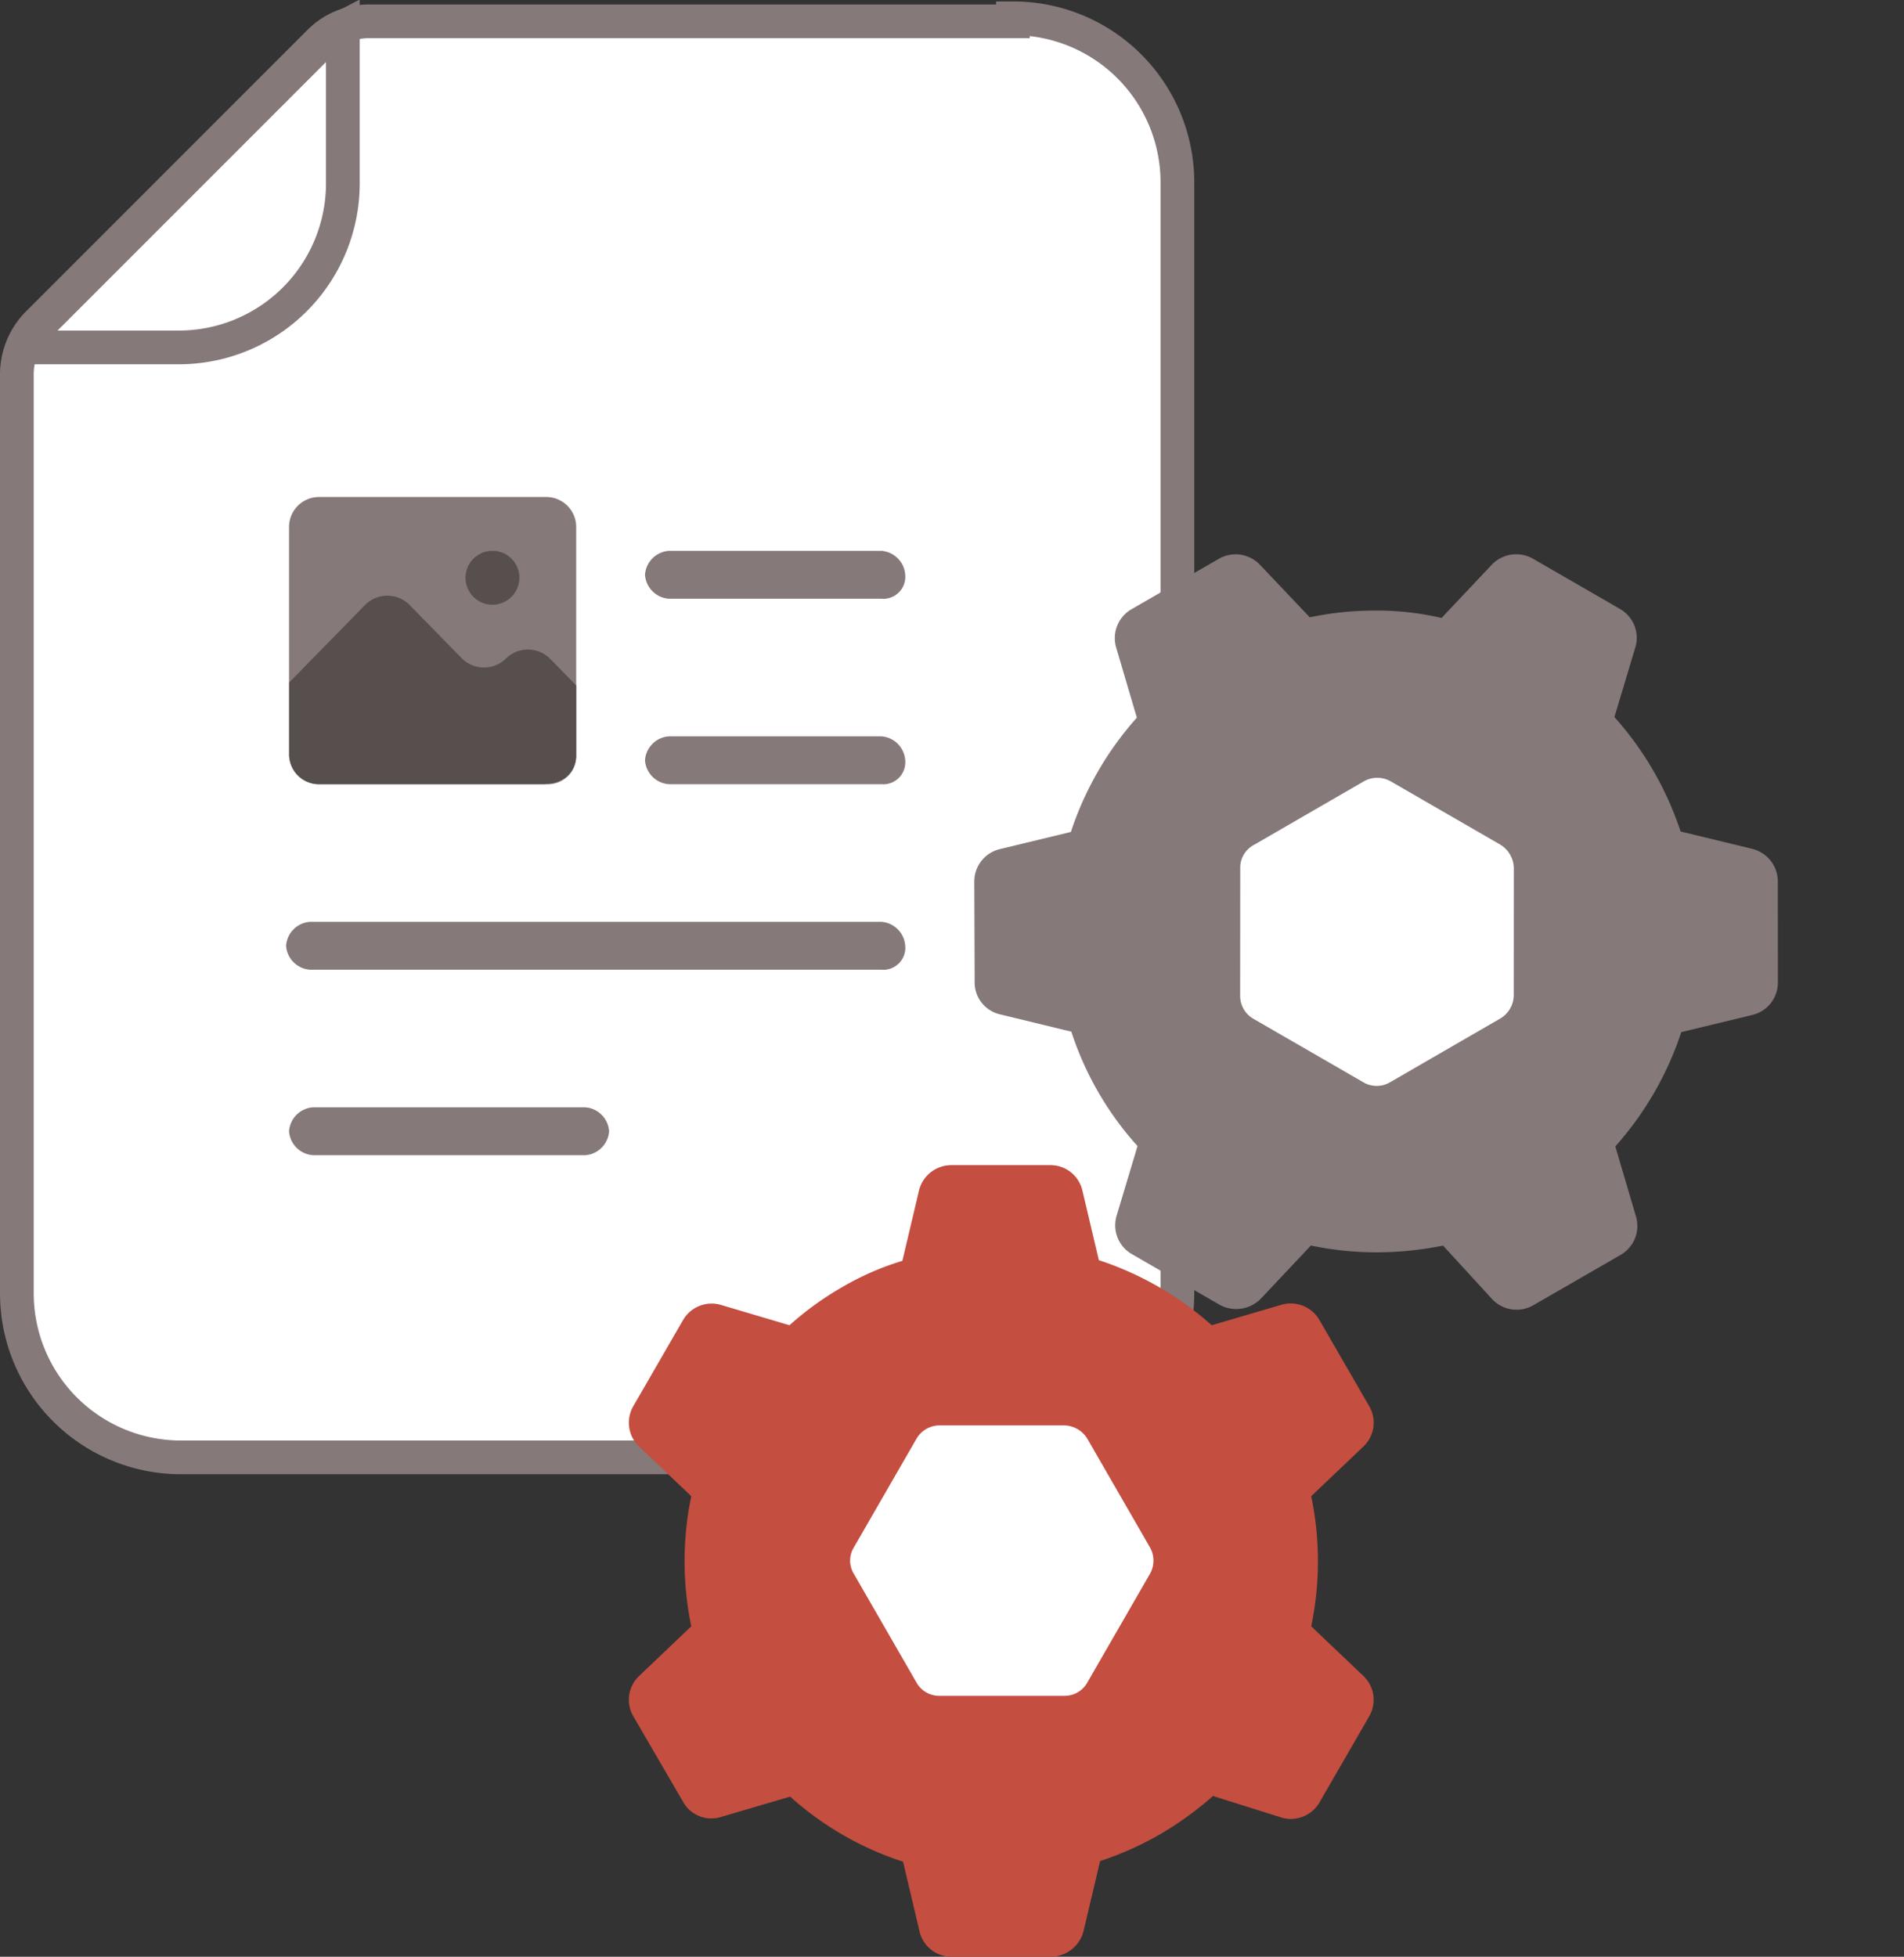
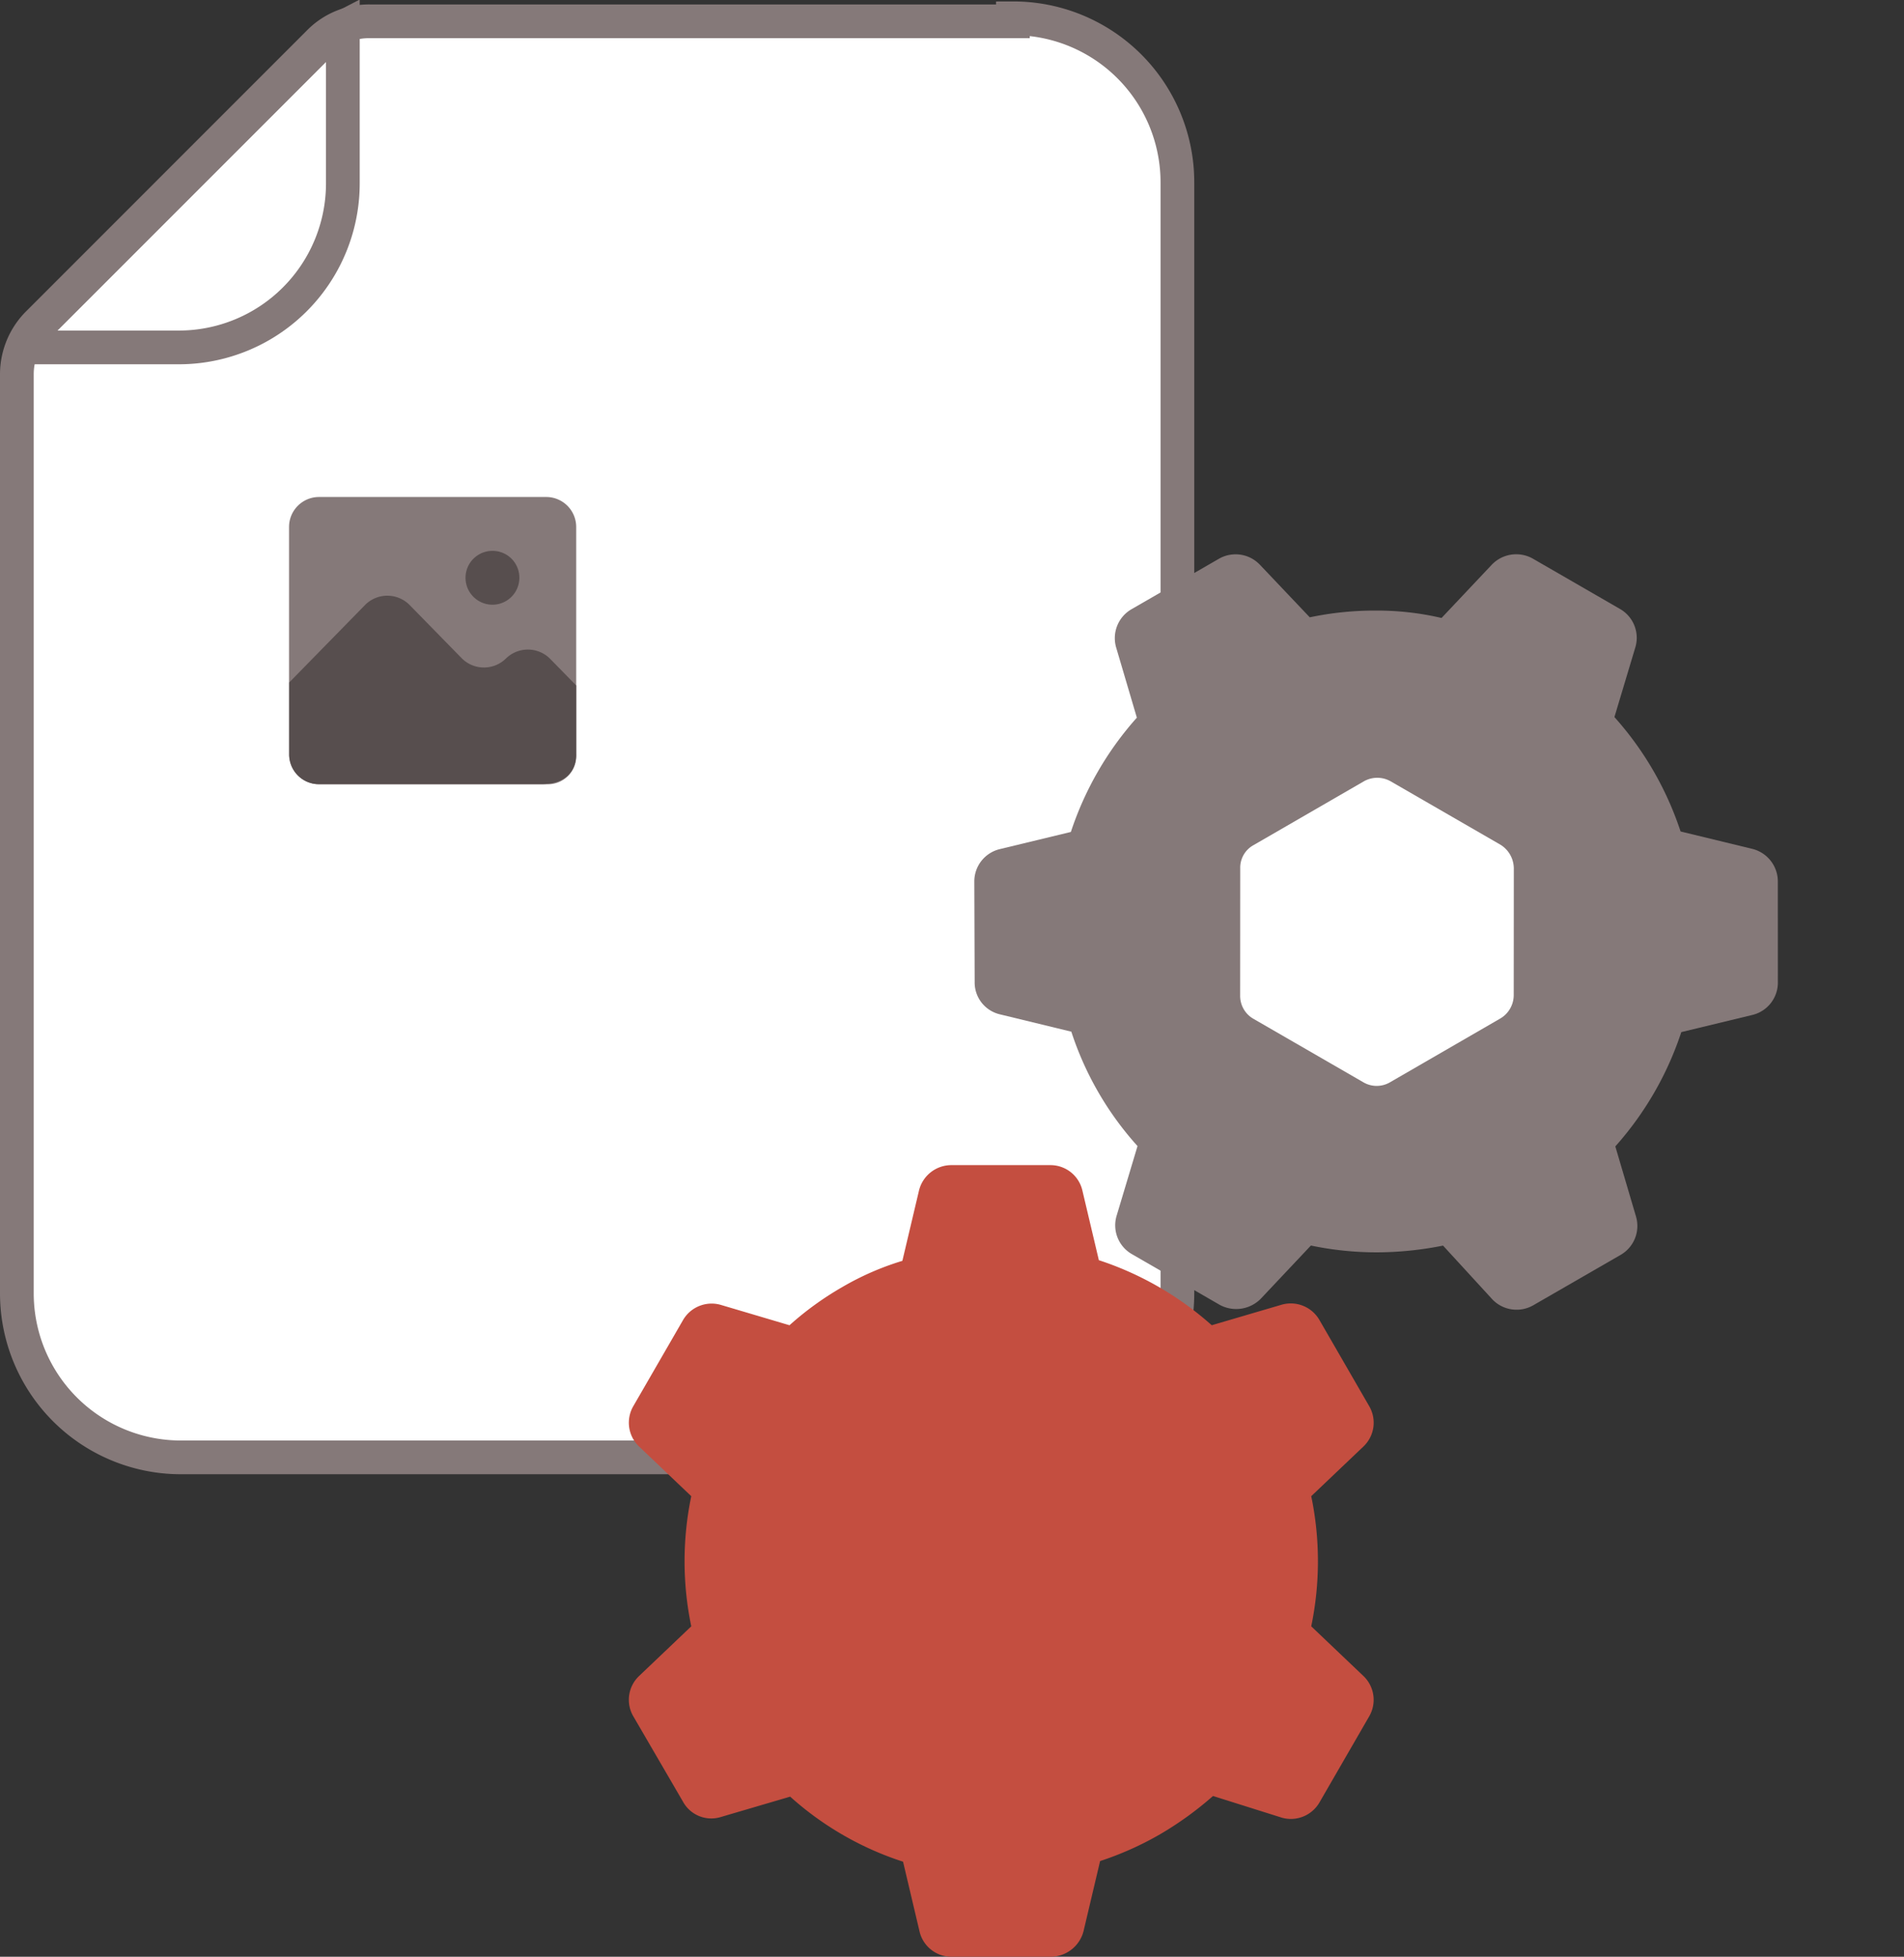
<svg xmlns="http://www.w3.org/2000/svg" viewBox="0 0 225.827 232.031">
  <rect x="0" y="0" width="225.827" height="232.031" fill="#333333" stroke="none" />
  <defs>
    <style>
      .a,.d{fill:#fff}.a{stroke:#857979;stroke-width:4px}.b{fill:#857979}.c{fill:#574e4e}
    </style>
  </defs>
  <path class="a" d="M120.136 2.172a19.455 19.455 0 0 1 19.512 19.512v131.618a19.455 19.455 0 0 1-19.512 19.512H21.512A19.455 19.455 0 0 1 2 153.302V44.389a8.559 8.559 0 0 1 2.483-6.031L37.831 5.01a8.309 8.309 0 0 1 6.031-2.483h76.274z" />
  <path class="a" d="M3.064 40.836a6.363 6.363 0 0 1 1.774-2.483L38.186 5.005a10.783 10.783 0 0 1 2.478-1.769v18.448a19.455 19.455 0 0 1-19.512 19.512H3.064z" />
-   <path class="b" d="M104.527 70.996H79.339a3.052 3.052 0 0 1-2.838-2.838 3.052 3.052 0 0 1 2.838-2.838h25.188a3.052 3.052 0 0 1 2.838 2.838 2.611 2.611 0 0 1-2.838 2.838zM104.527 92.991H79.339a3.052 3.052 0 0 1-2.838-2.838 3.052 3.052 0 0 1 2.838-2.838h25.188a3.052 3.052 0 0 1 2.838 2.838 2.611 2.611 0 0 1-2.838 2.838zM104.529 114.987h-67.76a3.052 3.052 0 0 1-2.838-2.838 3.052 3.052 0 0 1 2.838-2.838h67.76a3.052 3.052 0 0 1 2.838 2.838 2.611 2.611 0 0 1-2.838 2.838z" />
  <g>
-     <path class="b" d="M69.406 136.982H37.122a3.052 3.052 0 0 1-2.838-2.838 3.052 3.052 0 0 1 2.838-2.838h32.284a3.052 3.052 0 0 1 2.838 2.838 3.052 3.052 0 0 1-2.838 2.838z" />
-   </g>
+     </g>
  <g>
    <path class="b" d="M64.793 92.991H37.831a3.555 3.555 0 0 1-3.548-3.548V62.482a3.555 3.555 0 0 1 3.548-3.548h26.962a3.555 3.555 0 0 1 3.548 3.548v26.962a3.352 3.352 0 0 1-3.548 3.547z" />
    <path class="c" d="M68.341 89.441v-8.16l-3.126-3.193a3.72 3.72 0 0 0-5.209 0 3.72 3.72 0 0 1-5.21 0l-6.251-6.386a3.72 3.72 0 0 0-5.21 0l-9.03 9.224v8.515a3.517 3.517 0 0 0 3.473 3.548h26.4c2.774.002 4.163-1.417 4.163-3.548zM61.6 68.513a3.193 3.193 0 1 1-3.193-3.193 3.179 3.179 0 0 1 3.193 3.193z" />
  </g>
  <g>
    <path class="b" d="M144.616 154.699l-10.365-5.984a3.941 3.941 0 0 1-1.826-4.509l2.492-8.306a37.658 37.658 0 0 1-7.85-13.564l-8.466-2.055a3.881 3.881 0 0 1-2.999-3.857l-.043-11.893a3.944 3.944 0 0 1 3.014-3.841l8.44-2.037a38.407 38.407 0 0 1 7.825-13.553l-2.457-8.327a3.959 3.959 0 0 1 1.818-4.529l10.36-5.979a3.978 3.978 0 0 1 4.841.668l5.948 6.269a37.324 37.324 0 0 1 7.814-.8 33.668 33.668 0 0 1 7.815.877l5.951-6.308A4.01 4.01 0 0 1 181.785 66.231l10.363 5.983a3.941 3.941 0 0 1 1.826 4.509l-2.492 8.306a38.311 38.311 0 0 1 7.846 13.566l8.471 2.055a3.983 3.983 0 0 1 3.063 3.894l.005 11.965a3.944 3.944 0 0 1-3.014 3.841l-8.44 2.037a38.411 38.411 0 0 1-7.825 13.553l2.456 8.328a3.959 3.959 0 0 1-1.819 4.531l-10.359 5.974a3.978 3.978 0 0 1-4.84-.669l-5.871-6.401a40.609 40.609 0 0 1-7.814.8 38.226 38.226 0 0 1-7.86-.808l-5.947 6.311a4.1 4.1 0 0 1-4.918.695z" />
    <path class="d" d="M179.548 102.941l-.01 15.053a3.223 3.223 0 0 1-1.611 2.79l-13.032 7.536a3.13 3.13 0 0 1-3.197.014l-13.022-7.518a3.13 3.13 0 0 1-1.586-2.776l.01-15.054a3.049 3.049 0 0 1 1.611-2.79l13.031-7.535a3.222 3.222 0 0 1 3.197-.014l13.022 7.518a3.32 3.32 0 0 1 1.586 2.776z" />
  </g>
  <g>
    <path d="M124.657 232.031h-11.8a3.886 3.886 0 0 1-3.782-2.95l-1.966-8.321a37.132 37.132 0 0 1-13.389-7.715l-8.245 2.421a3.827 3.827 0 0 1-4.463-1.816l-5.9-10.136a3.888 3.888 0 0 1 .677-4.765l6.2-5.9a37.874 37.874 0 0 1 0-15.431l-6.2-5.9a3.9 3.9 0 0 1-.681-4.765l5.9-10.212a3.922 3.922 0 0 1 4.463-1.815l8.169 2.421a36.8 36.8 0 0 1 6.278-4.538 33.2 33.2 0 0 1 7.11-3.1l1.967-8.32a3.954 3.954 0 0 1 3.787-3.029h11.8a3.886 3.886 0 0 1 3.782 2.95l1.967 8.321a37.775 37.775 0 0 1 13.388 7.715l8.245-2.421a3.927 3.927 0 0 1 4.538 1.815l5.9 10.212a3.888 3.888 0 0 1-.681 4.765l-6.2 5.9a37.872 37.872 0 0 1 0 15.431l6.2 5.9a3.9 3.9 0 0 1 .681 4.765l-5.9 10.212a3.922 3.922 0 0 1-4.463 1.815l-8.169-2.572a40.031 40.031 0 0 1-6.281 4.54 37.689 37.689 0 0 1-7.11 3.177l-1.967 8.321a4.041 4.041 0 0 1-3.855 3.025z" fill="#c44e40" />
-     <path class="d" d="M128.969 170.61l7.413 12.859a3.178 3.178 0 0 1 0 3.177l-7.413 12.859a3.086 3.086 0 0 1-2.723 1.588H111.42a3.086 3.086 0 0 1-2.723-1.588l-7.413-12.859a3.007 3.007 0 0 1 0-3.177l7.413-12.859a3.177 3.177 0 0 1 2.723-1.588h14.825a3.273 3.273 0 0 1 2.724 1.588z" />
  </g>
</svg>